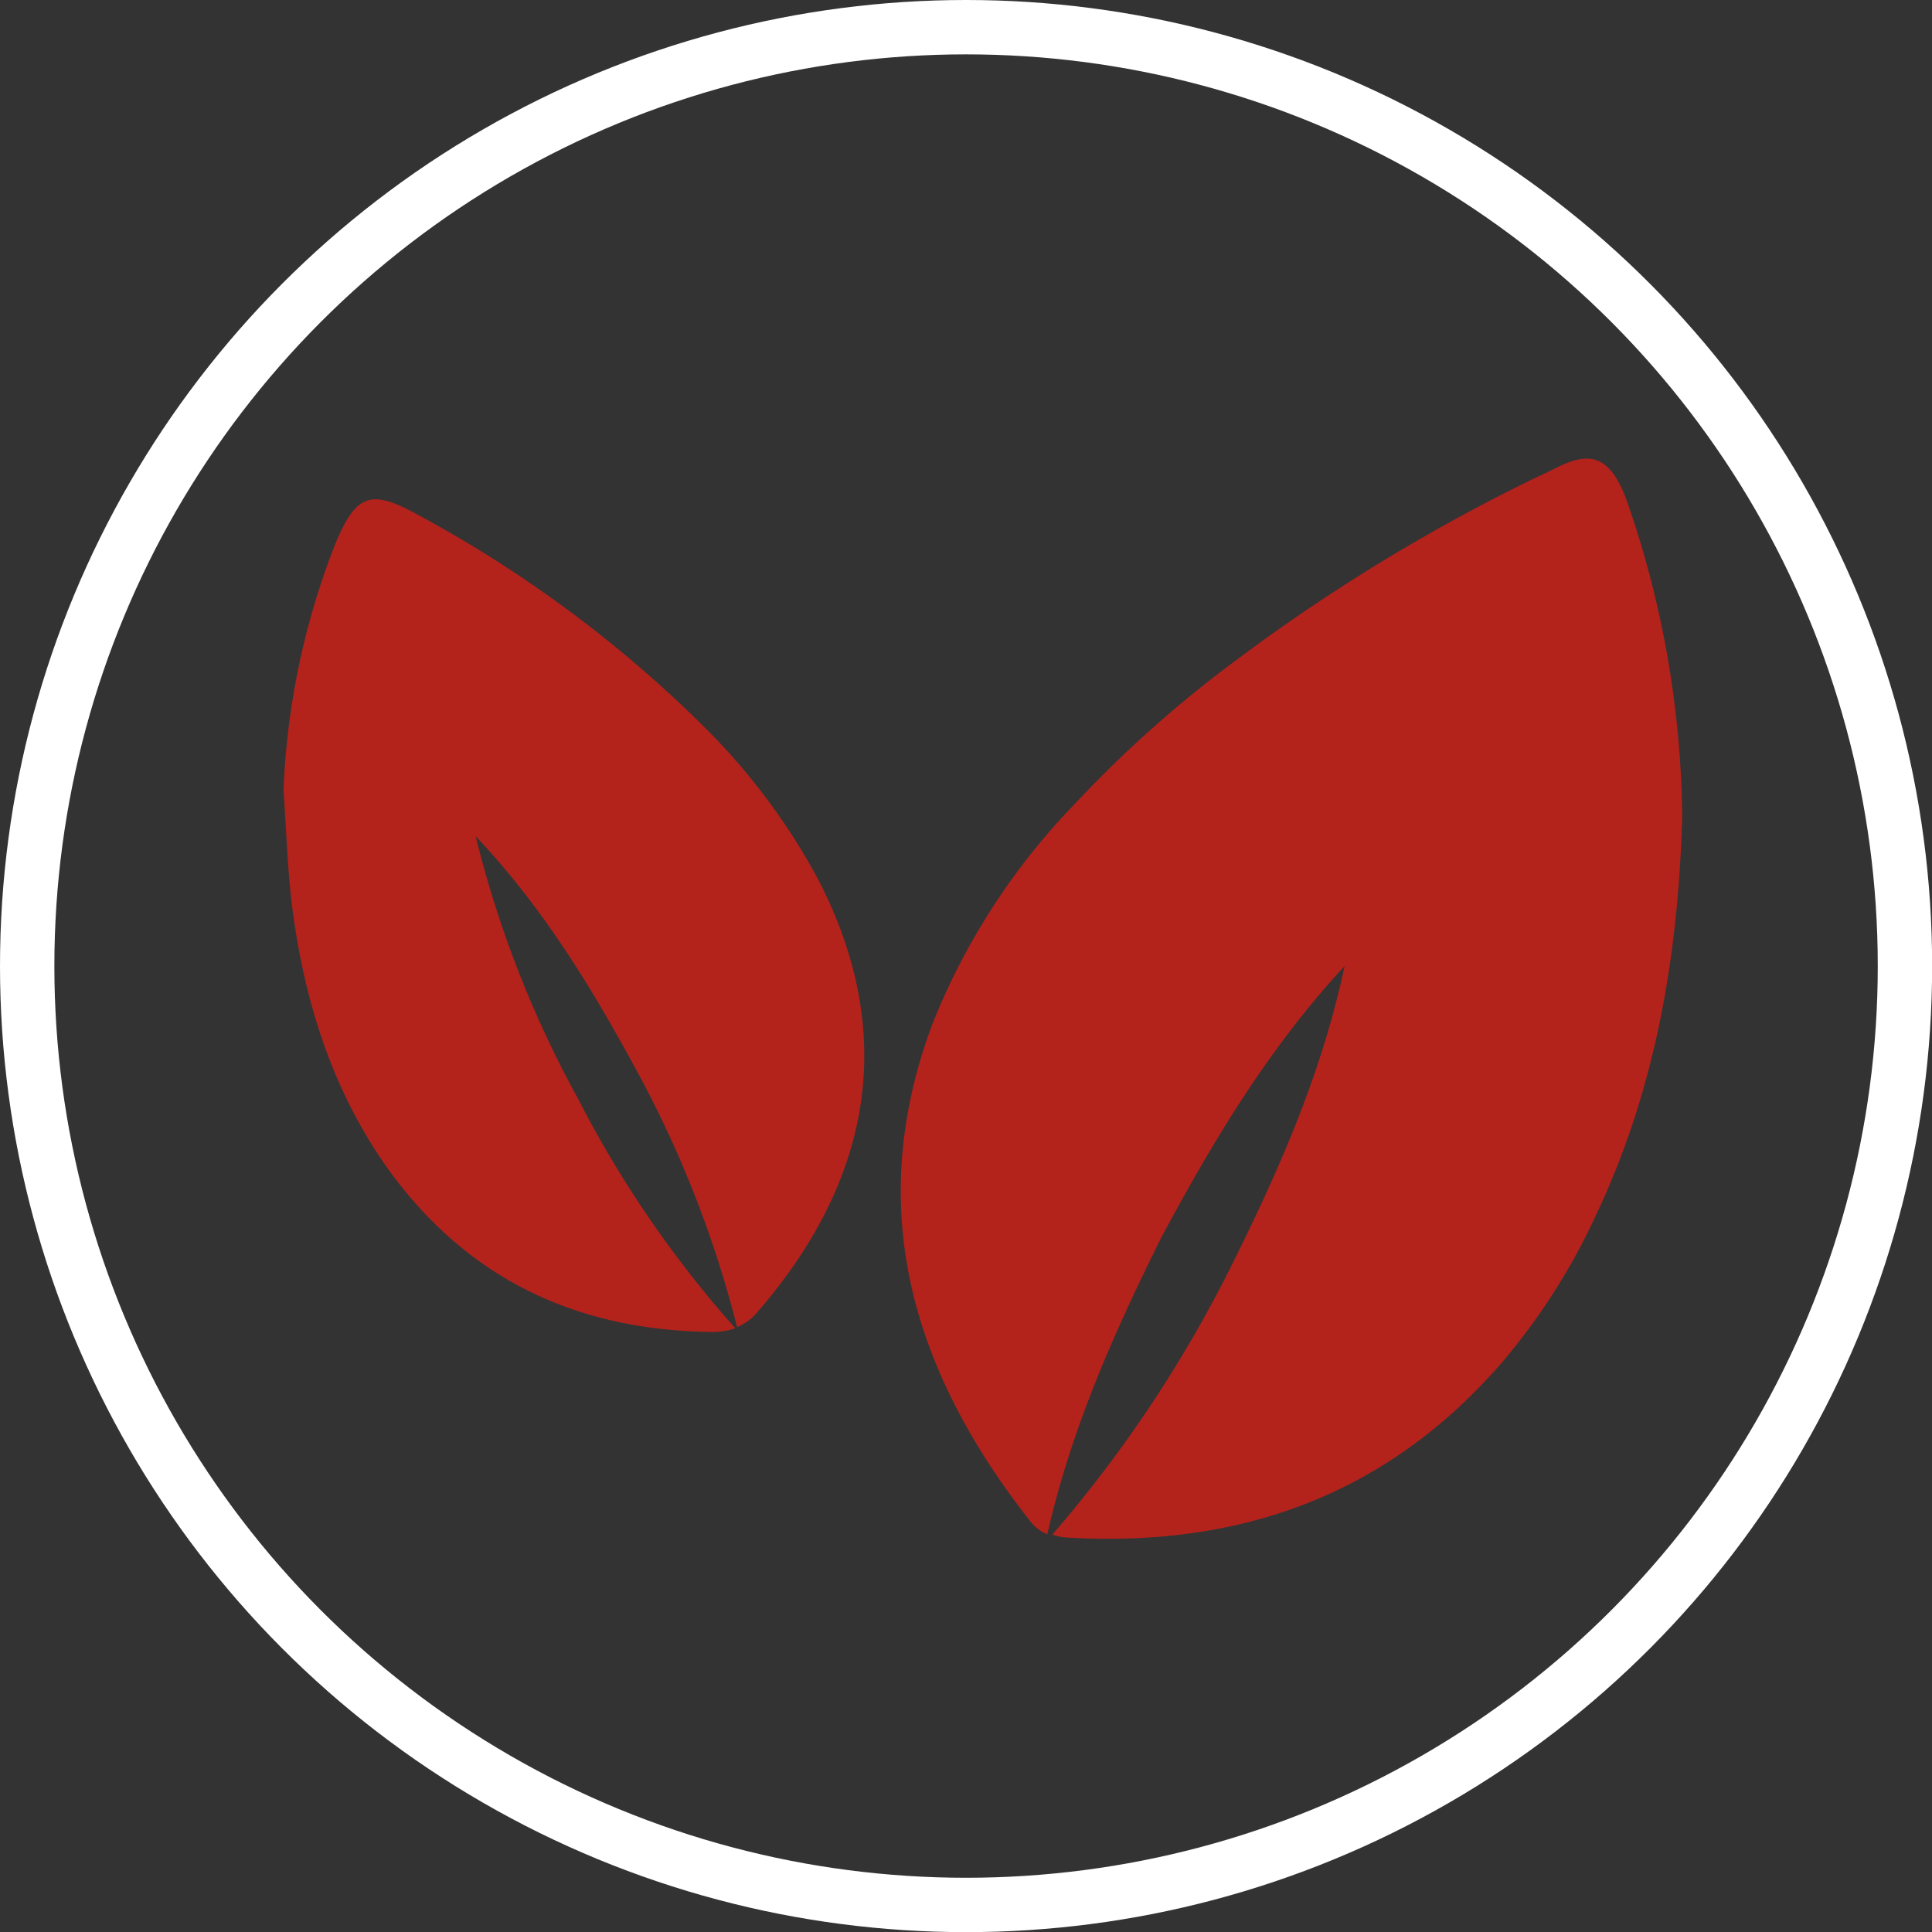
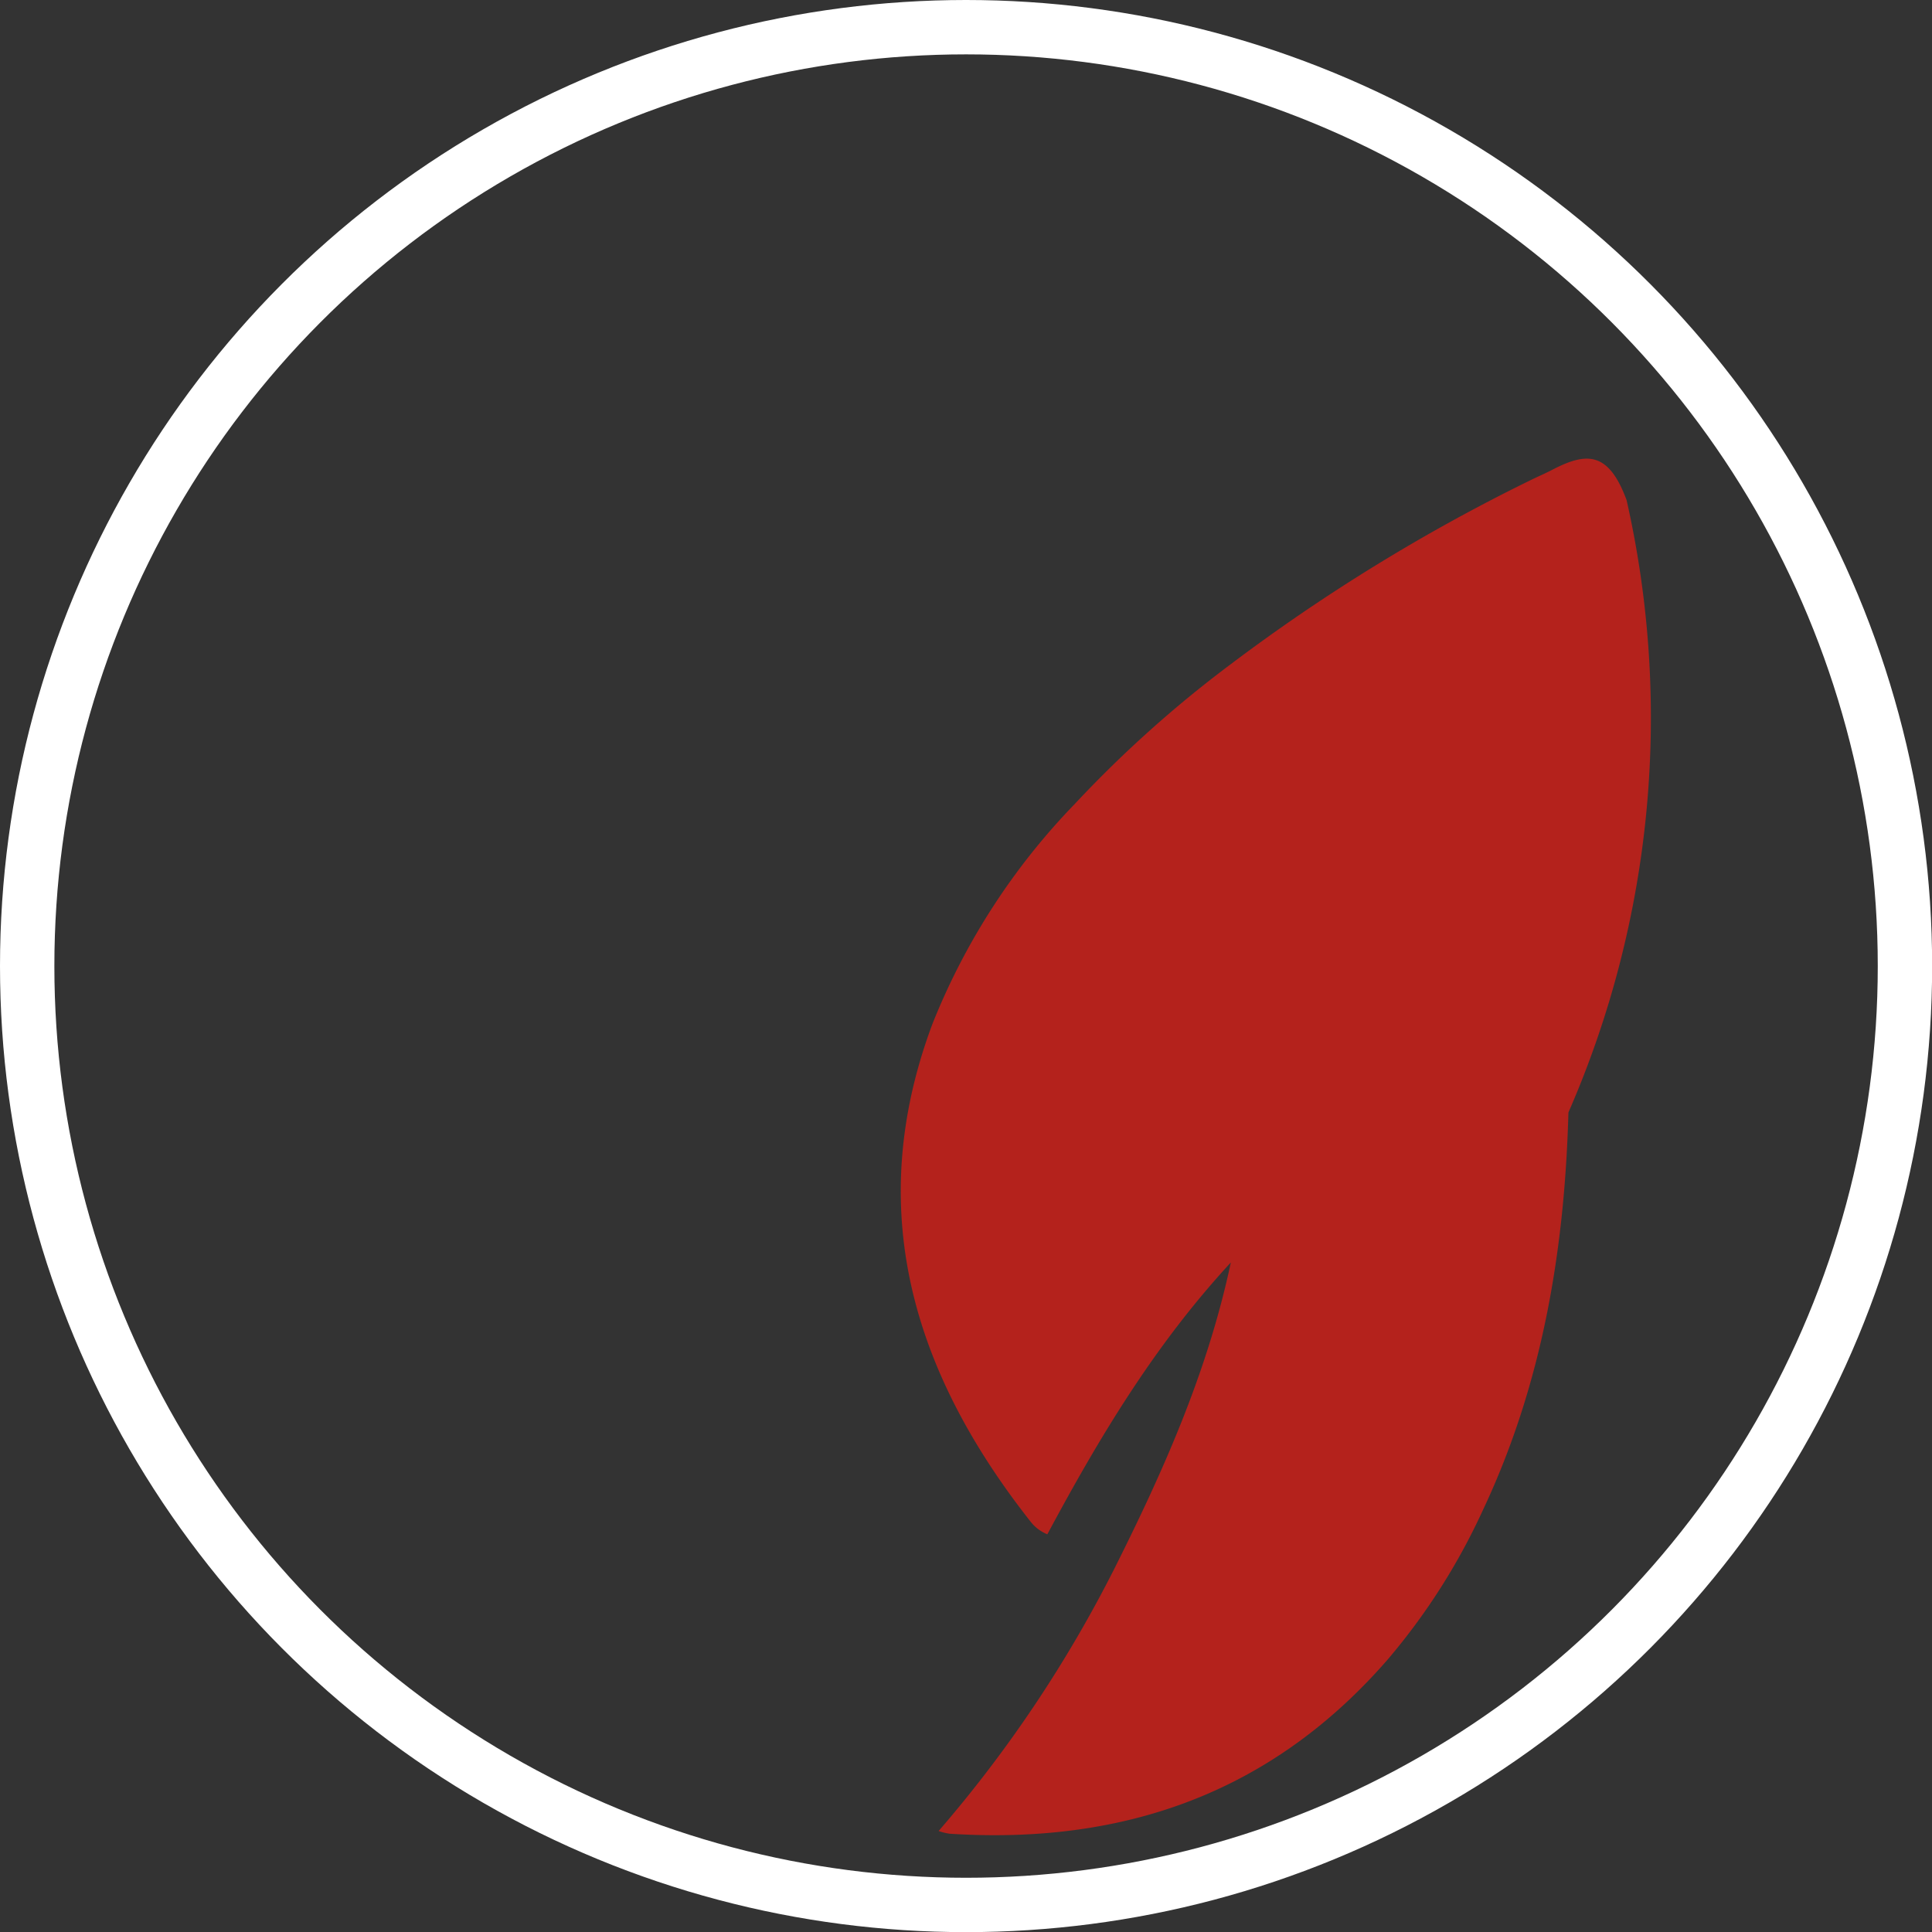
<svg xmlns="http://www.w3.org/2000/svg" viewBox="0 0 142.15 142.15">
  <rect x="0" y="0" width="142.15" height="142.15" fill="#333333" stroke="none" />
  <defs>
    <style>.cls-1{fill:none;stroke:#fff;stroke-miterlimit:10;stroke-width:4px;}.cls-2{fill:#b4221c;}</style>
  </defs>
  <g id="Layer_2" data-name="Layer 2">
    <g id="Layer_1-2" data-name="Layer 1">
      <circle class="cls-1" cx="71.08" cy="71.08" r="69.08" />
-       <path class="cls-2" d="M119.68,36.8c-1.32-3.58-2.93-3.54-5.4-2.27-.59.31-1.19.56-1.79.86A135.58,135.58,0,0,0,90.58,48.85,87.23,87.23,0,0,0,79.07,59.16,49.67,49.67,0,0,0,68.6,75.35C63.5,89,67.18,101,75.86,112a3,3,0,0,0,1.2.89C78.83,105.06,82,98,85.43,91.08c3.75-7,7.86-13.9,13.5-20-1.72,8.1-5,15.41-8.57,22.53a94.93,94.93,0,0,1-12.93,19.3,4.27,4.27,0,0,0,.82.2c12.79.82,23.7-3,32.24-12.84a47.38,47.38,0,0,0,7-11c4.36-9.26,6-19.08,6.28-29.23A72.57,72.57,0,0,0,119.68,36.8Z" />
-       <path class="cls-2" d="M60.19,64.69A47.47,47.47,0,0,0,51.93,53.6,91.62,91.62,0,0,0,30.68,37.84c-3.41-1.88-4.49-1.47-6,2.15a55.49,55.49,0,0,0-3.82,18.15c.21,2.89.28,5.81.65,8.69.9,6.89,2.94,13.39,7,19.12C34.35,94.09,42.39,97.87,52.29,98a5,5,0,0,0,1.81-.27A81,81,0,0,1,42.55,80.88,79.41,79.41,0,0,1,35,61.53c4.9,5.18,8.49,11.06,11.77,17.11a81,81,0,0,1,7.46,19,3.74,3.74,0,0,0,1.52-1.13C63.9,87.11,66.23,76.35,60.19,64.69Z" />
+       <path class="cls-2" d="M119.68,36.8c-1.32-3.58-2.93-3.54-5.4-2.27-.59.31-1.19.56-1.79.86A135.58,135.58,0,0,0,90.58,48.85,87.23,87.23,0,0,0,79.07,59.16,49.67,49.67,0,0,0,68.6,75.35C63.5,89,67.18,101,75.86,112a3,3,0,0,0,1.2.89c3.75-7,7.86-13.9,13.5-20-1.72,8.1-5,15.41-8.57,22.53a94.93,94.93,0,0,1-12.93,19.3,4.27,4.27,0,0,0,.82.2c12.79.82,23.7-3,32.24-12.84a47.38,47.38,0,0,0,7-11c4.36-9.26,6-19.08,6.28-29.23A72.57,72.57,0,0,0,119.68,36.8Z" />
    </g>
  </g>
</svg>